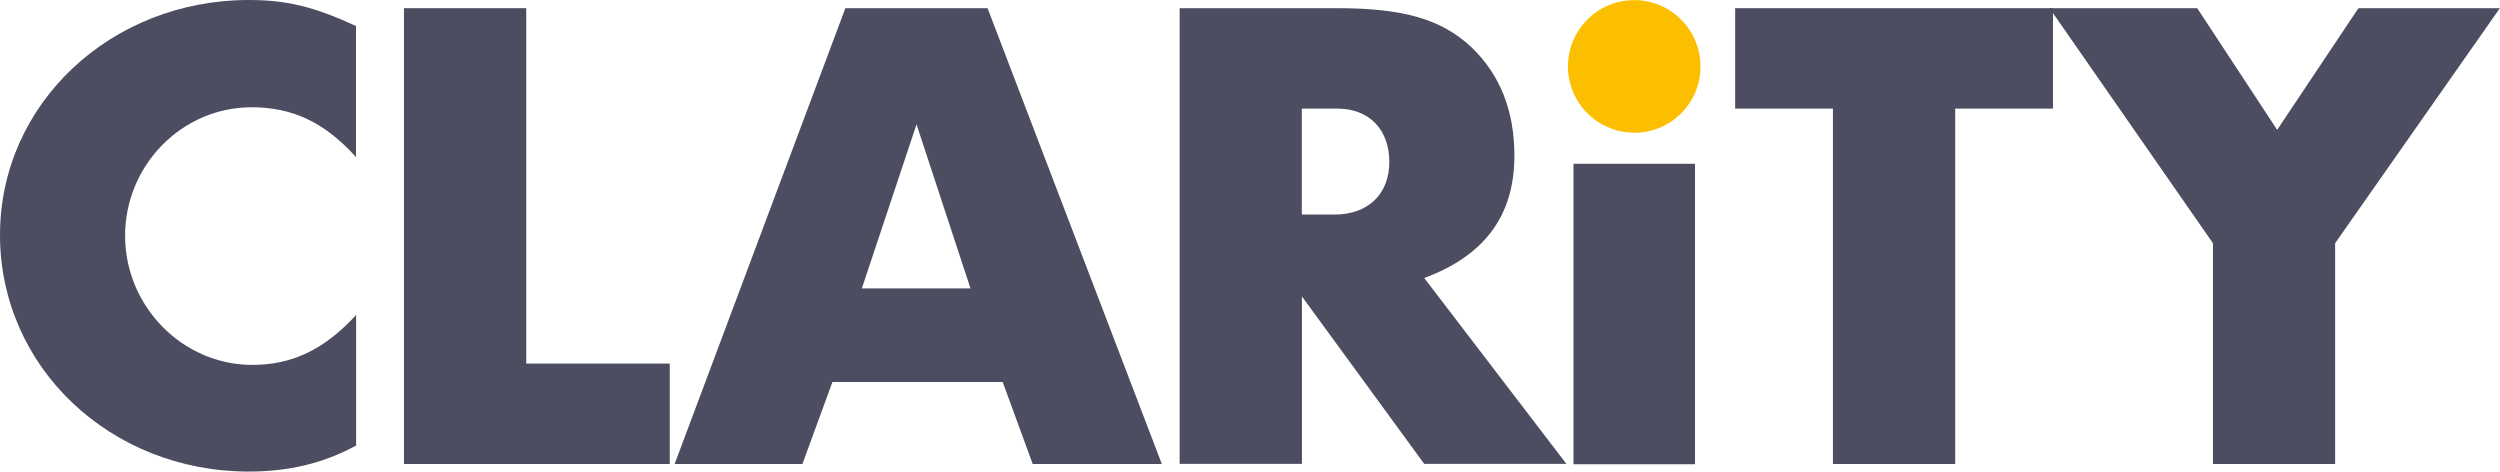
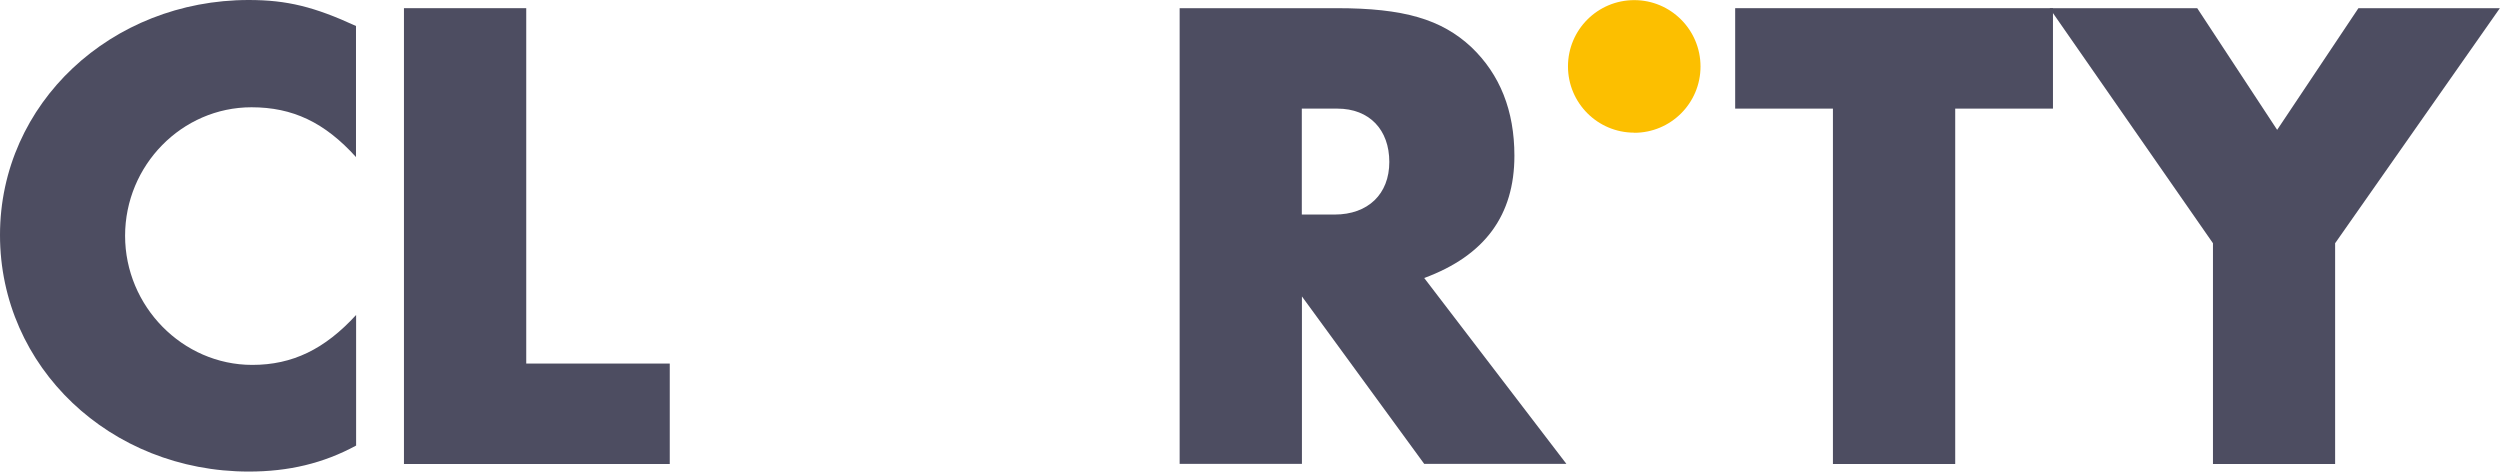
<svg xmlns="http://www.w3.org/2000/svg" id="Layer_1" viewBox="0 0 204.85 38.64">
  <defs>
    <style>.cls-1{fill:#fcbf00;}.cls-2{fill:#4d4d61;}</style>
  </defs>
  <path class="cls-2" d="m29.18,12.88c-2.58-2.86-5.21-4.09-8.57-4.09-5.71,0-10.36,4.76-10.36,10.53s4.7,10.58,10.42,10.58c3.3,0,5.94-1.29,8.51-4.09v10.7c-2.69,1.46-5.54,2.13-8.79,2.13C9.02,38.64,0,30.07,0,19.26S9.13,0,20.38,0c3.14,0,5.38.56,8.79,2.13v10.75Z" />
  <path class="cls-2" d="m33.1.67h10.02v29.12h11.76v8.23h-21.78V.67Z" />
-   <path class="cls-2" d="m68.21,31.3l-2.46,6.72h-10.47L69.27.67h11.65l14.28,37.35h-10.58l-2.46-6.72h-13.94Zm6.89-21.11l-4.48,13.44h8.9l-4.42-13.44Z" />
  <path class="cls-2" d="m96.65.67h12.88c5.49,0,8.57.9,11.03,3.19,2.35,2.24,3.53,5.21,3.53,8.9,0,4.87-2.41,8.18-7.39,10.02l11.65,15.23h-11.65l-10.02-13.72v13.72h-10.02V.67Zm12.71,16.91c2.74,0,4.48-1.68,4.48-4.31s-1.62-4.37-4.26-4.37h-2.91v8.68h2.69Z" />
  <path class="cls-2" d="m150.19,38.02V8.9h-8.01V.67h26.04v8.23h-8.01v29.12h-10.02Z" />
  <path class="cls-2" d="m181.33,38.02v-18.09L167.94.67h12.1l6.55,9.97,6.66-9.97h11.59l-13.5,19.26v18.09h-10.02Z" />
  <path class="cls-1" d="m133.91,10.88c3,0,5.43-2.43,5.43-5.43S136.91.01,133.91.01s-5.43,2.43-5.43,5.43,2.43,5.43,5.43,5.43" />
-   <rect class="cls-2" x="128.93" y="13.42" width="9.96" height="24.62" />
</svg>